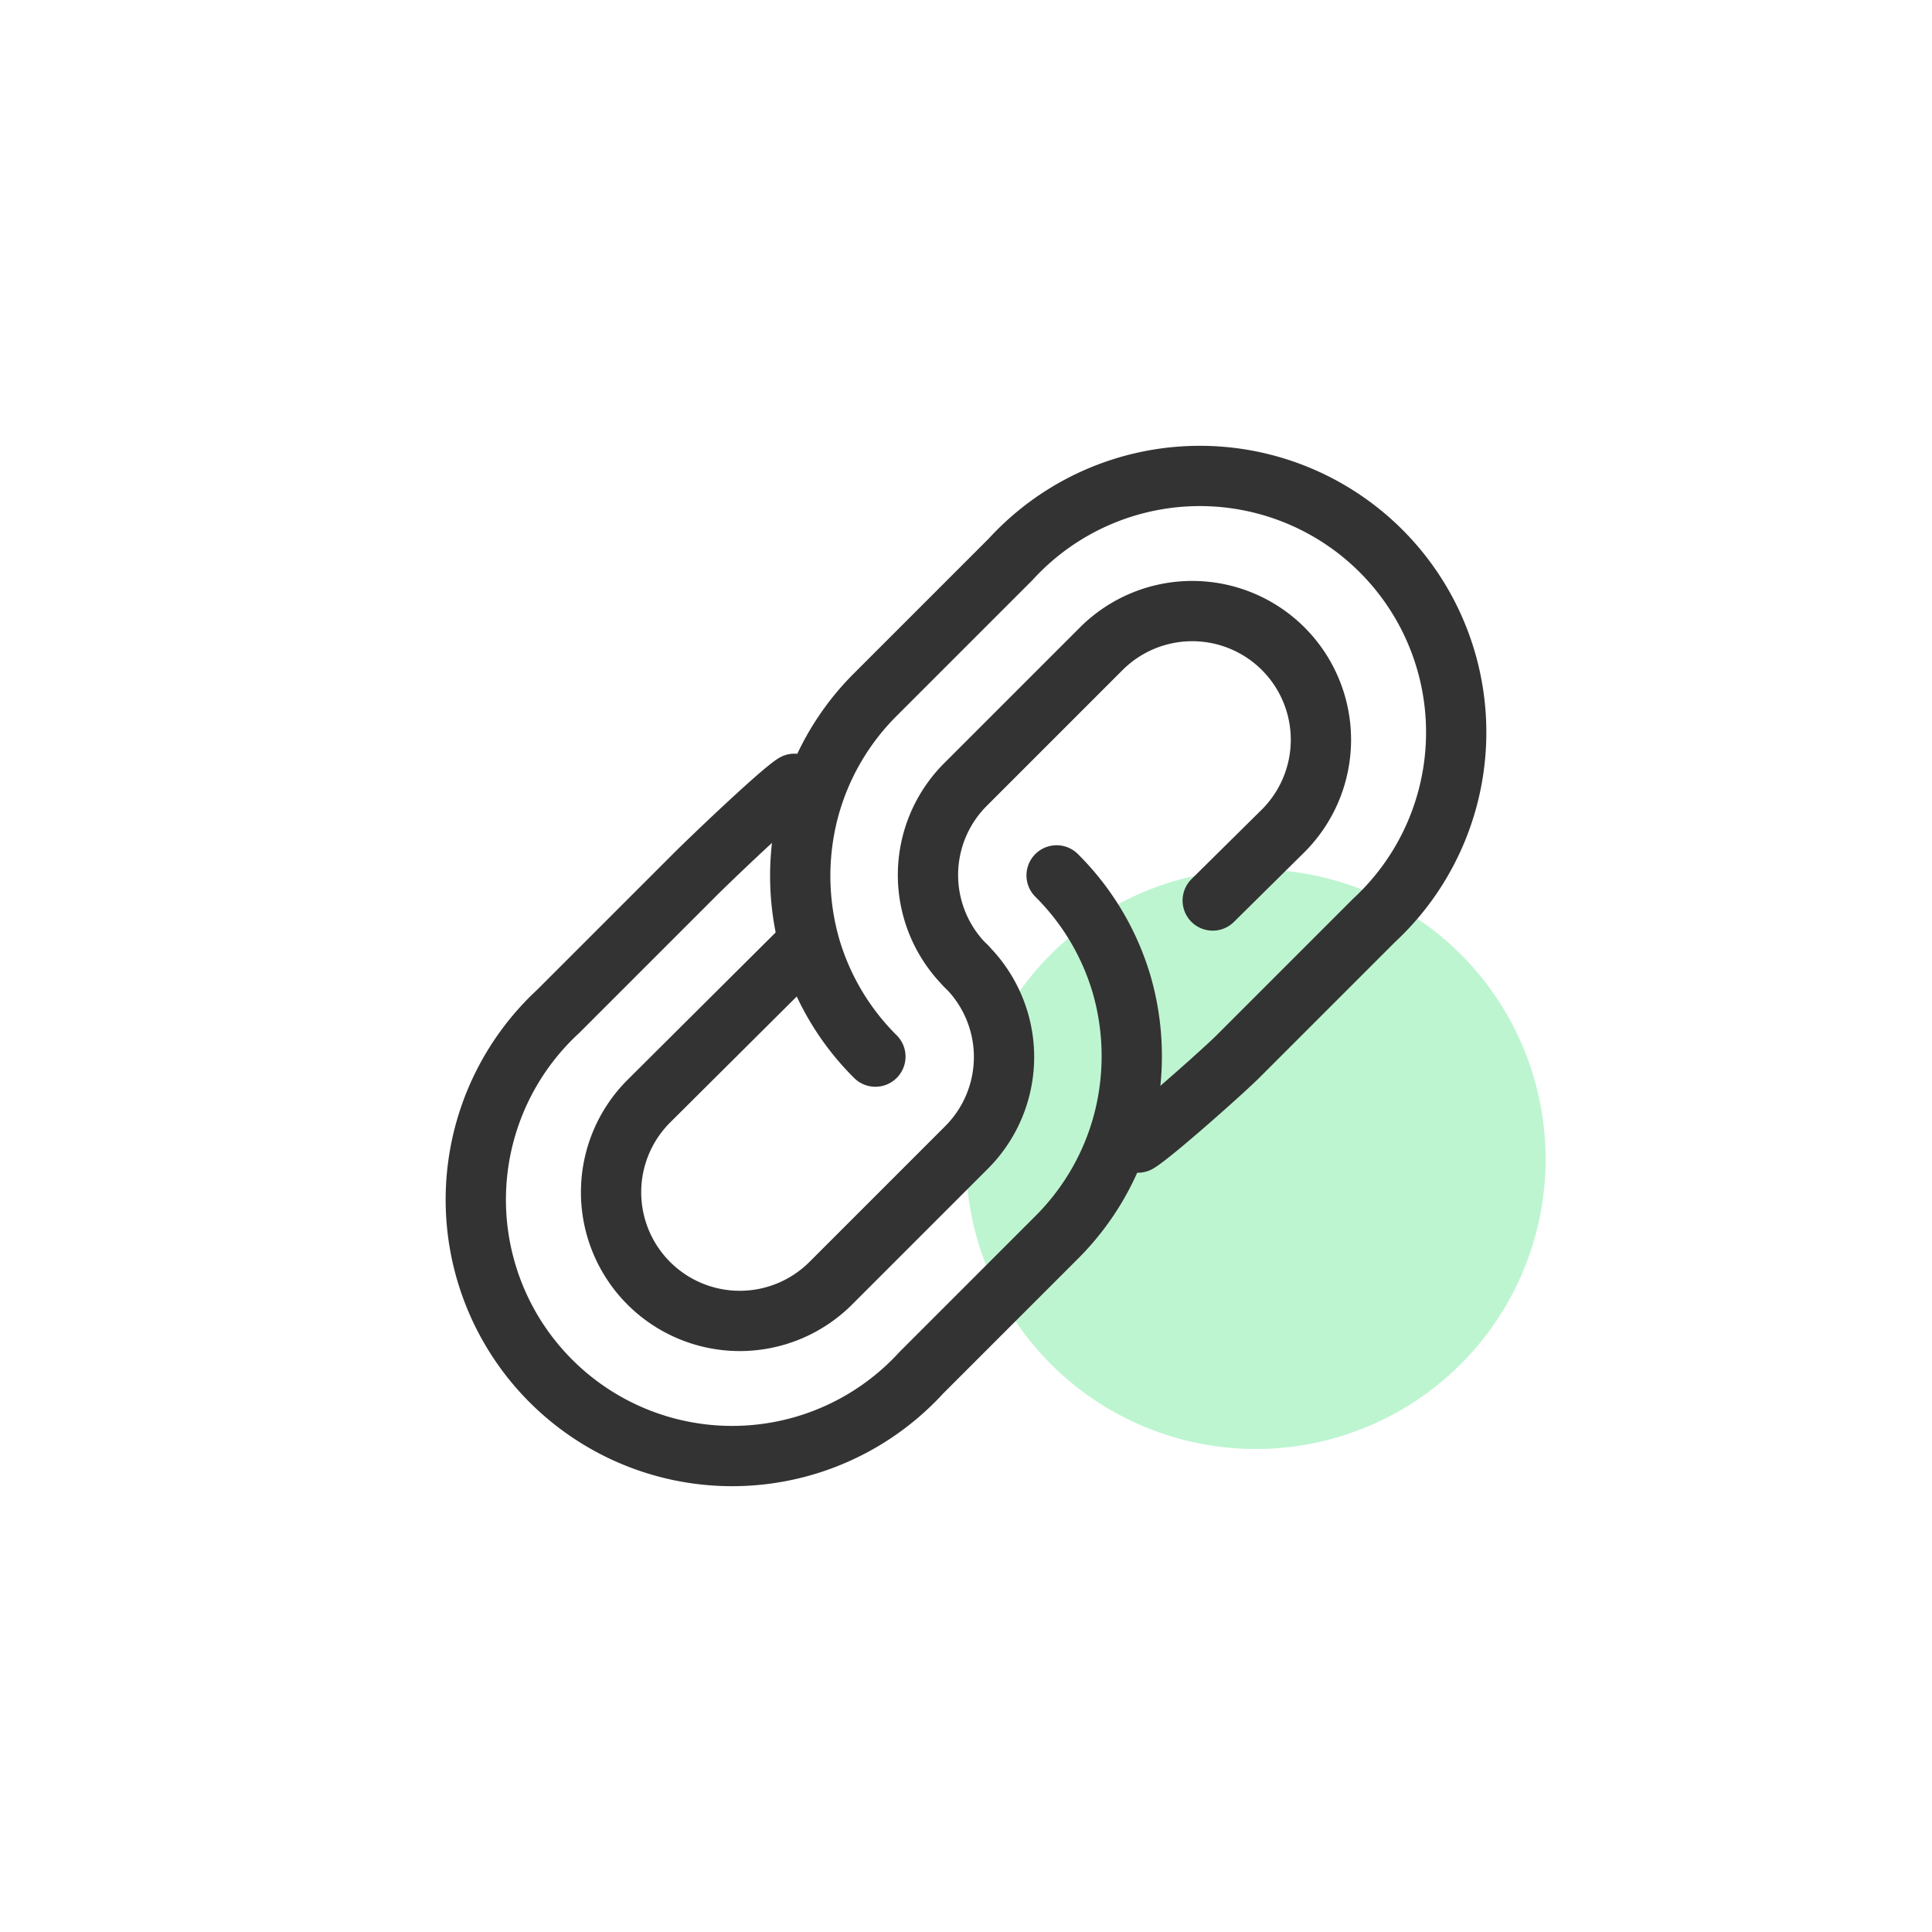
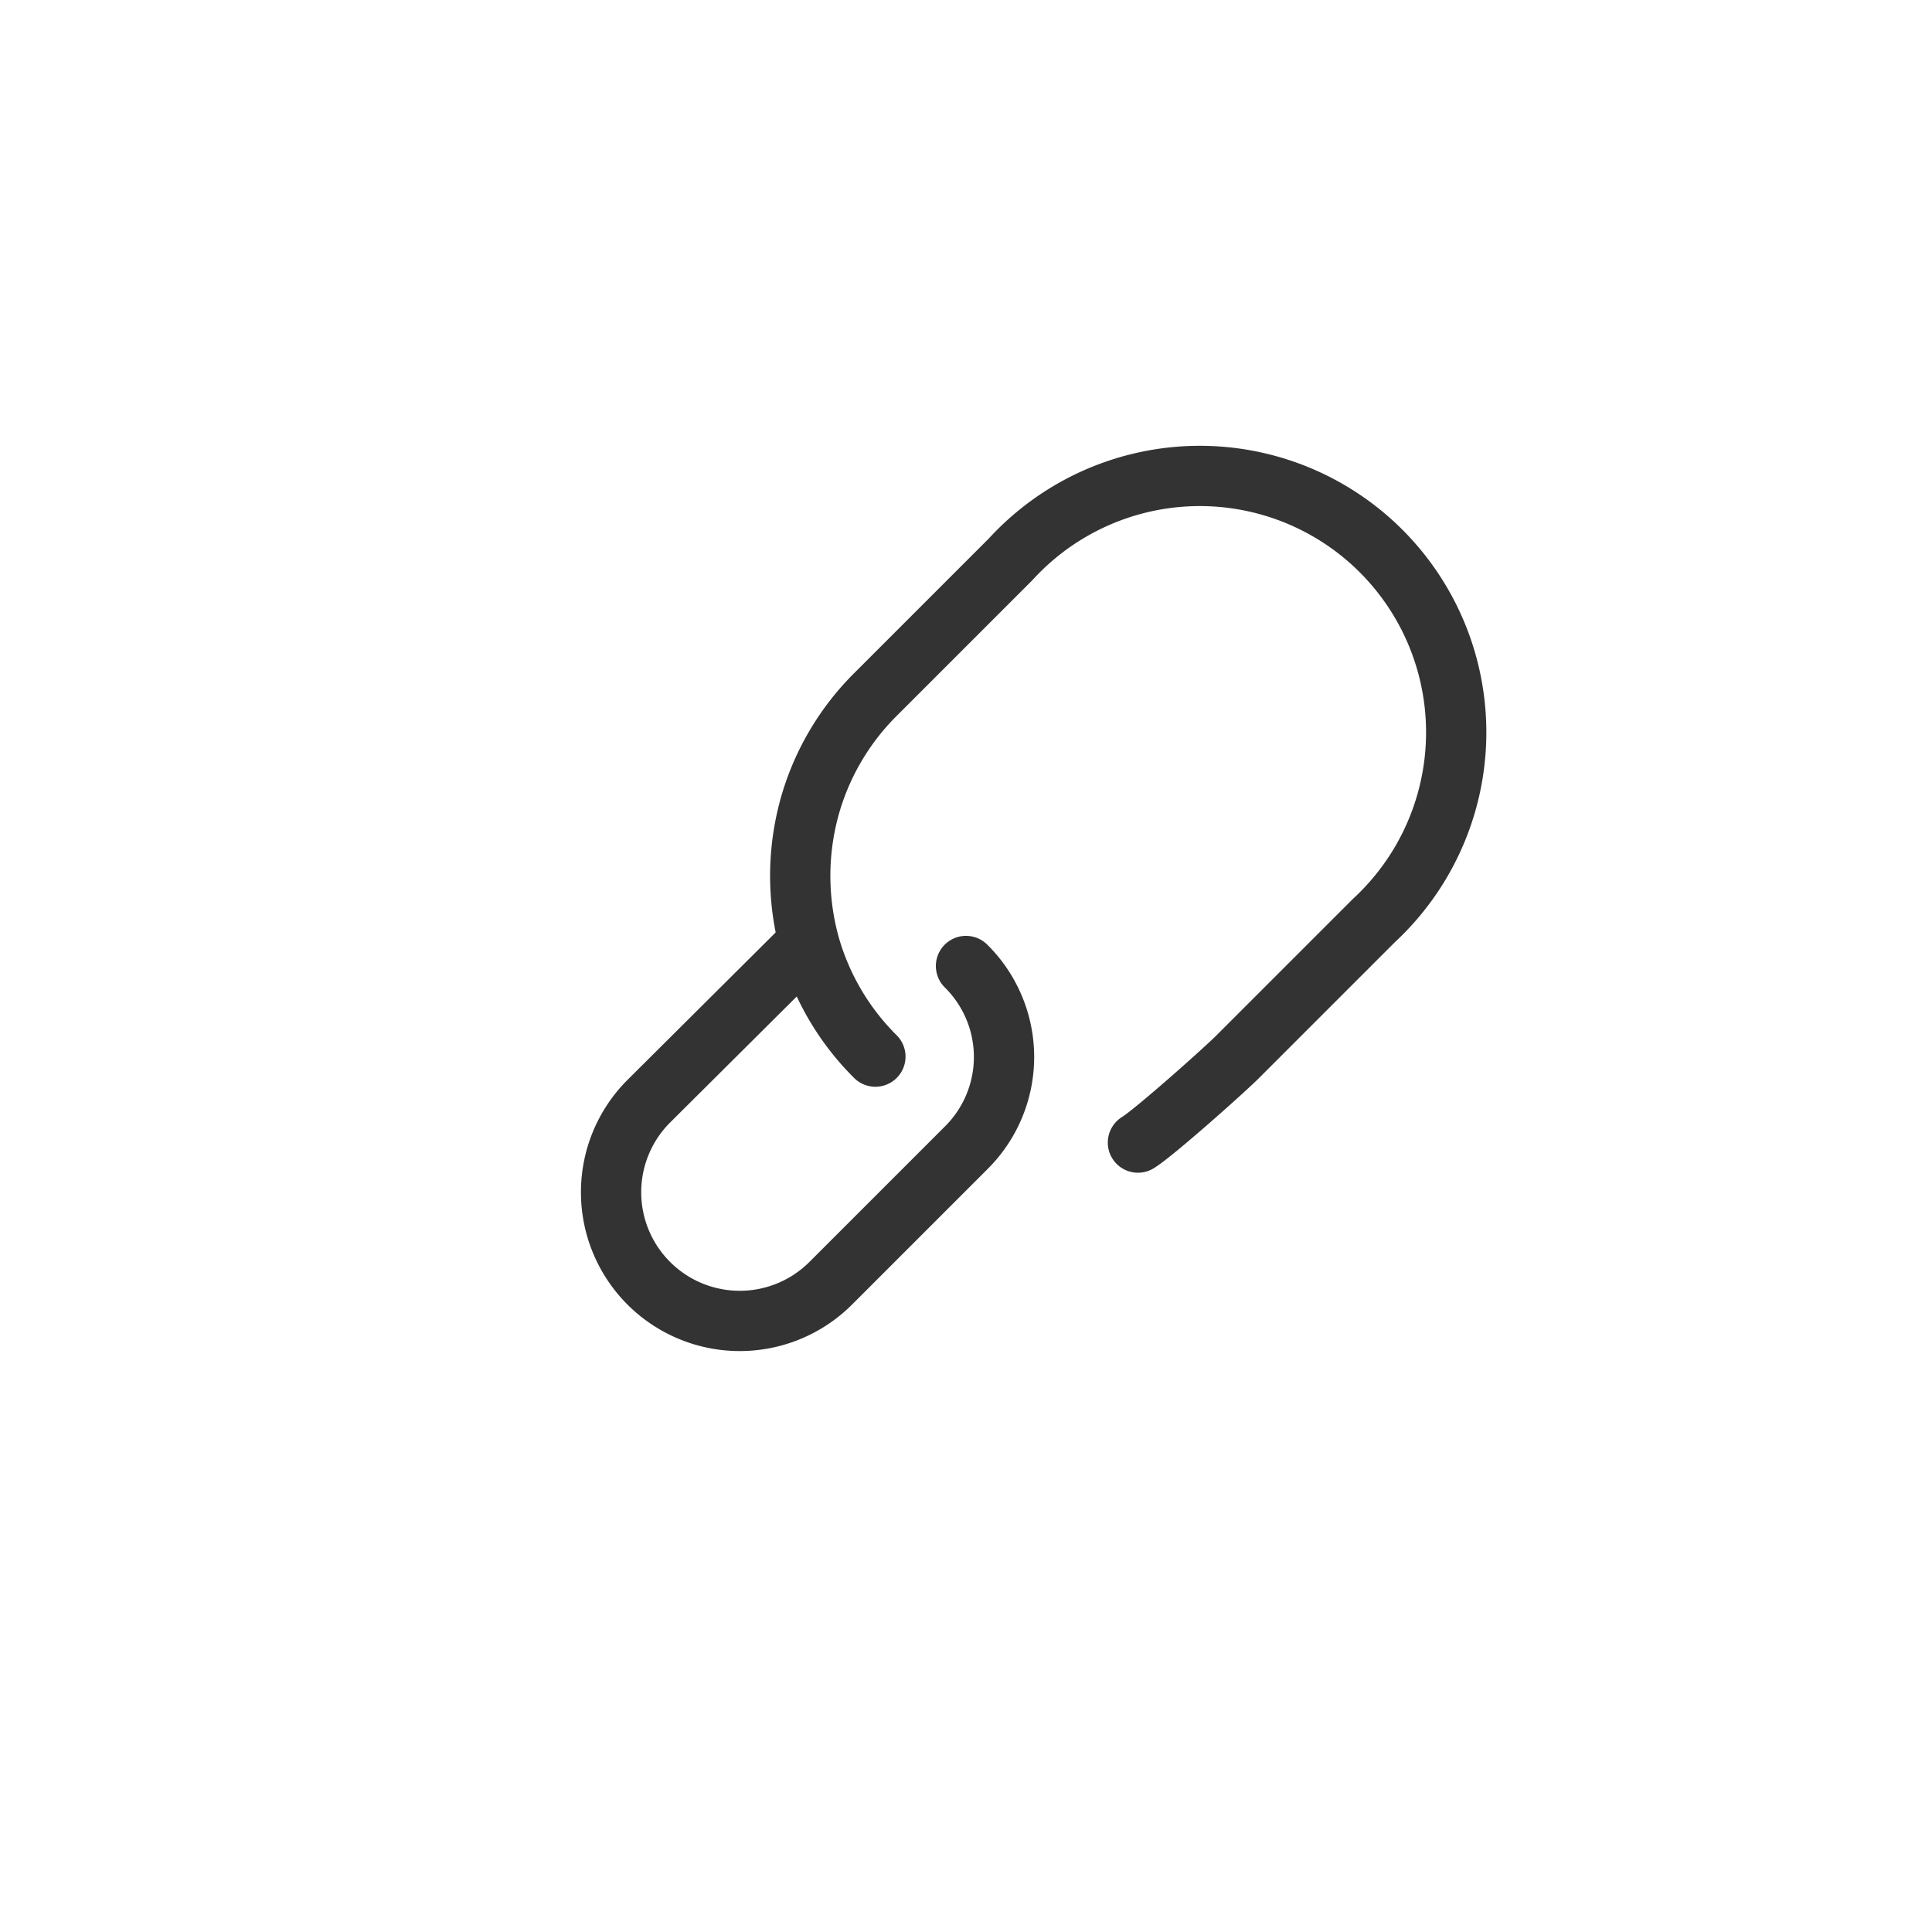
<svg xmlns="http://www.w3.org/2000/svg" id="Layer_1" data-name="Layer 1" viewBox="0 0 100 100">
  <defs>
    <style>.cls-1{fill:#bdf5d0;}.cls-2{fill:none;stroke:#333;stroke-linecap:round;stroke-linejoin:round;stroke-width:3.12px;}</style>
  </defs>
-   <path class="cls-1" d="M65,45h0A15,15,0,0,1,80,60h0A15,15,0,0,1,65,75h0A15,15,0,0,1,50,60h0A15,15,0,0,1,65,45Z" />
  <path class="cls-2" d="M45.31,54.69A13.22,13.22,0,0,1,41.93,49a13.42,13.42,0,0,1-.06-7.11,13.22,13.22,0,0,1,3.44-5.94l7-7A13.27,13.27,0,1,1,71.11,47.65l-7,7c-.7.71-4.4,4-5.21,4.49" />
-   <path class="cls-2" d="M62.77,46.61,66.42,43A6.63,6.63,0,1,0,57,33.58l-7,7A6.62,6.62,0,0,0,50,50" />
-   <path class="cls-2" d="M54.69,45.31A13.22,13.22,0,0,1,58.07,51a13.42,13.42,0,0,1,.06,7.11,13.22,13.22,0,0,1-3.44,5.94l-7,7A13.27,13.27,0,1,1,28.89,52.35l7-7c.7-.71,4.42-4.27,5.23-4.78" />
  <path class="cls-2" d="M41.78,48.84,33.58,57A6.63,6.63,0,1,0,43,66.42l7-7A6.62,6.62,0,0,0,50,50" />
</svg>